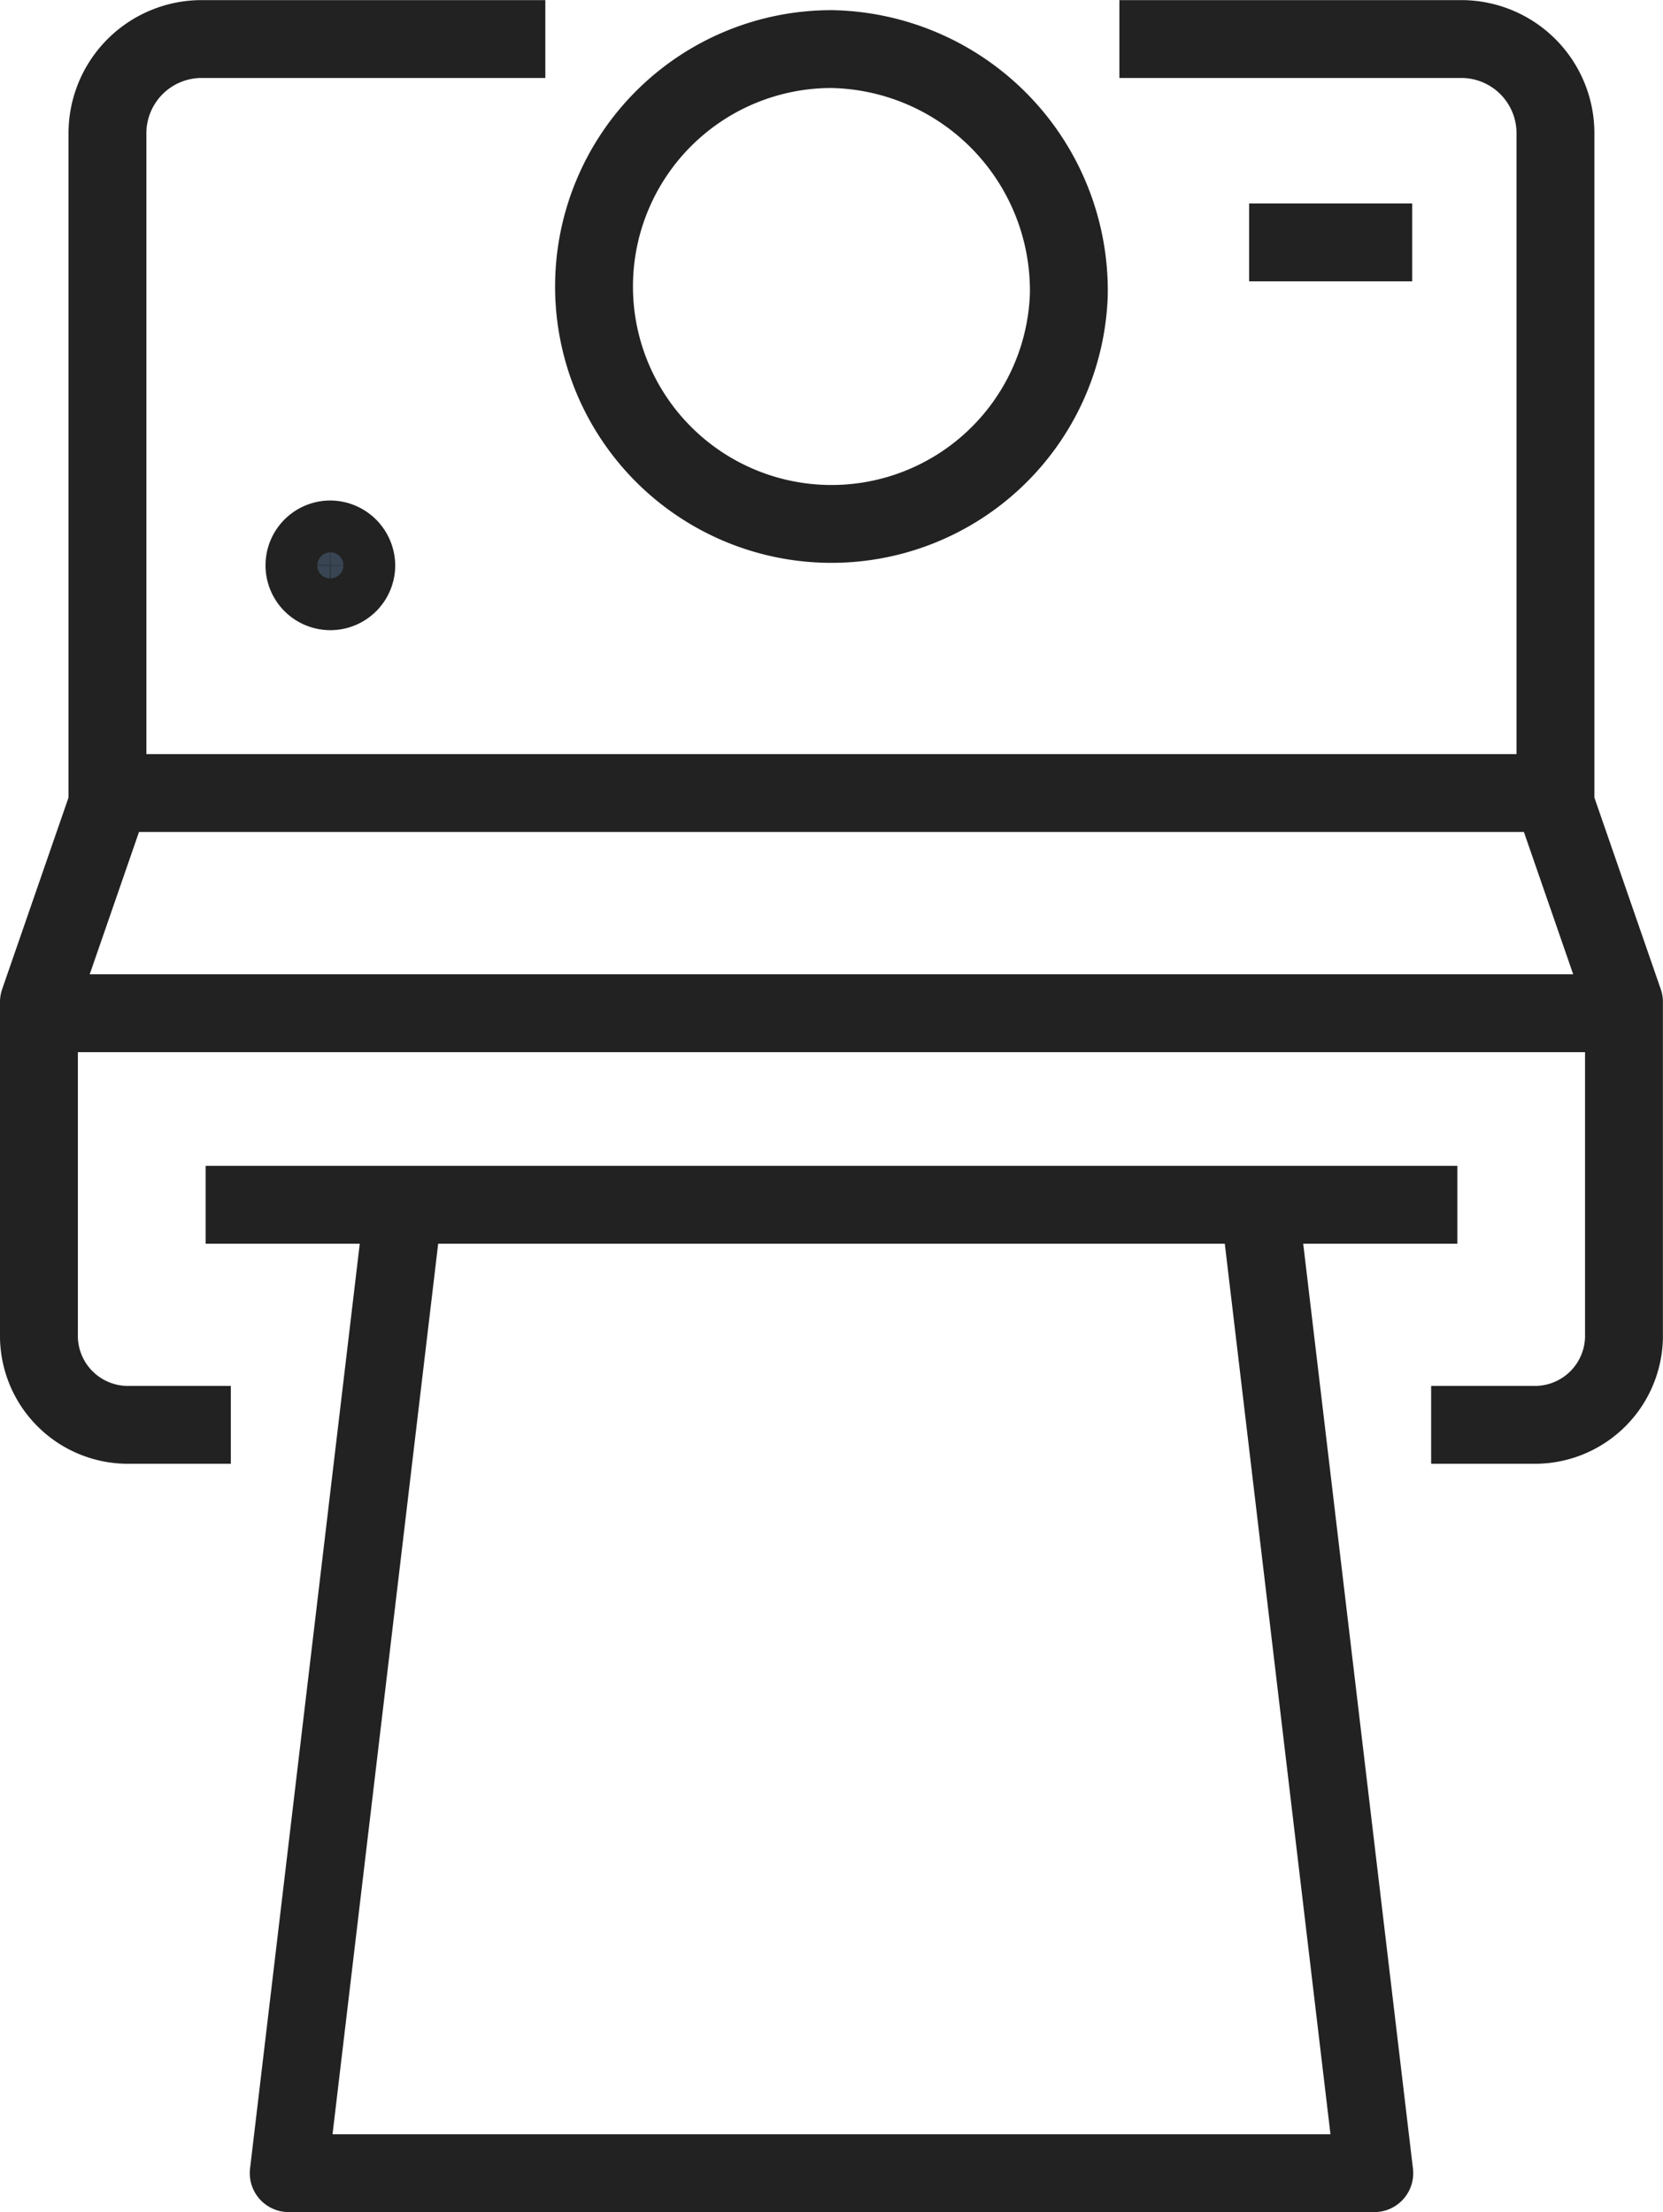
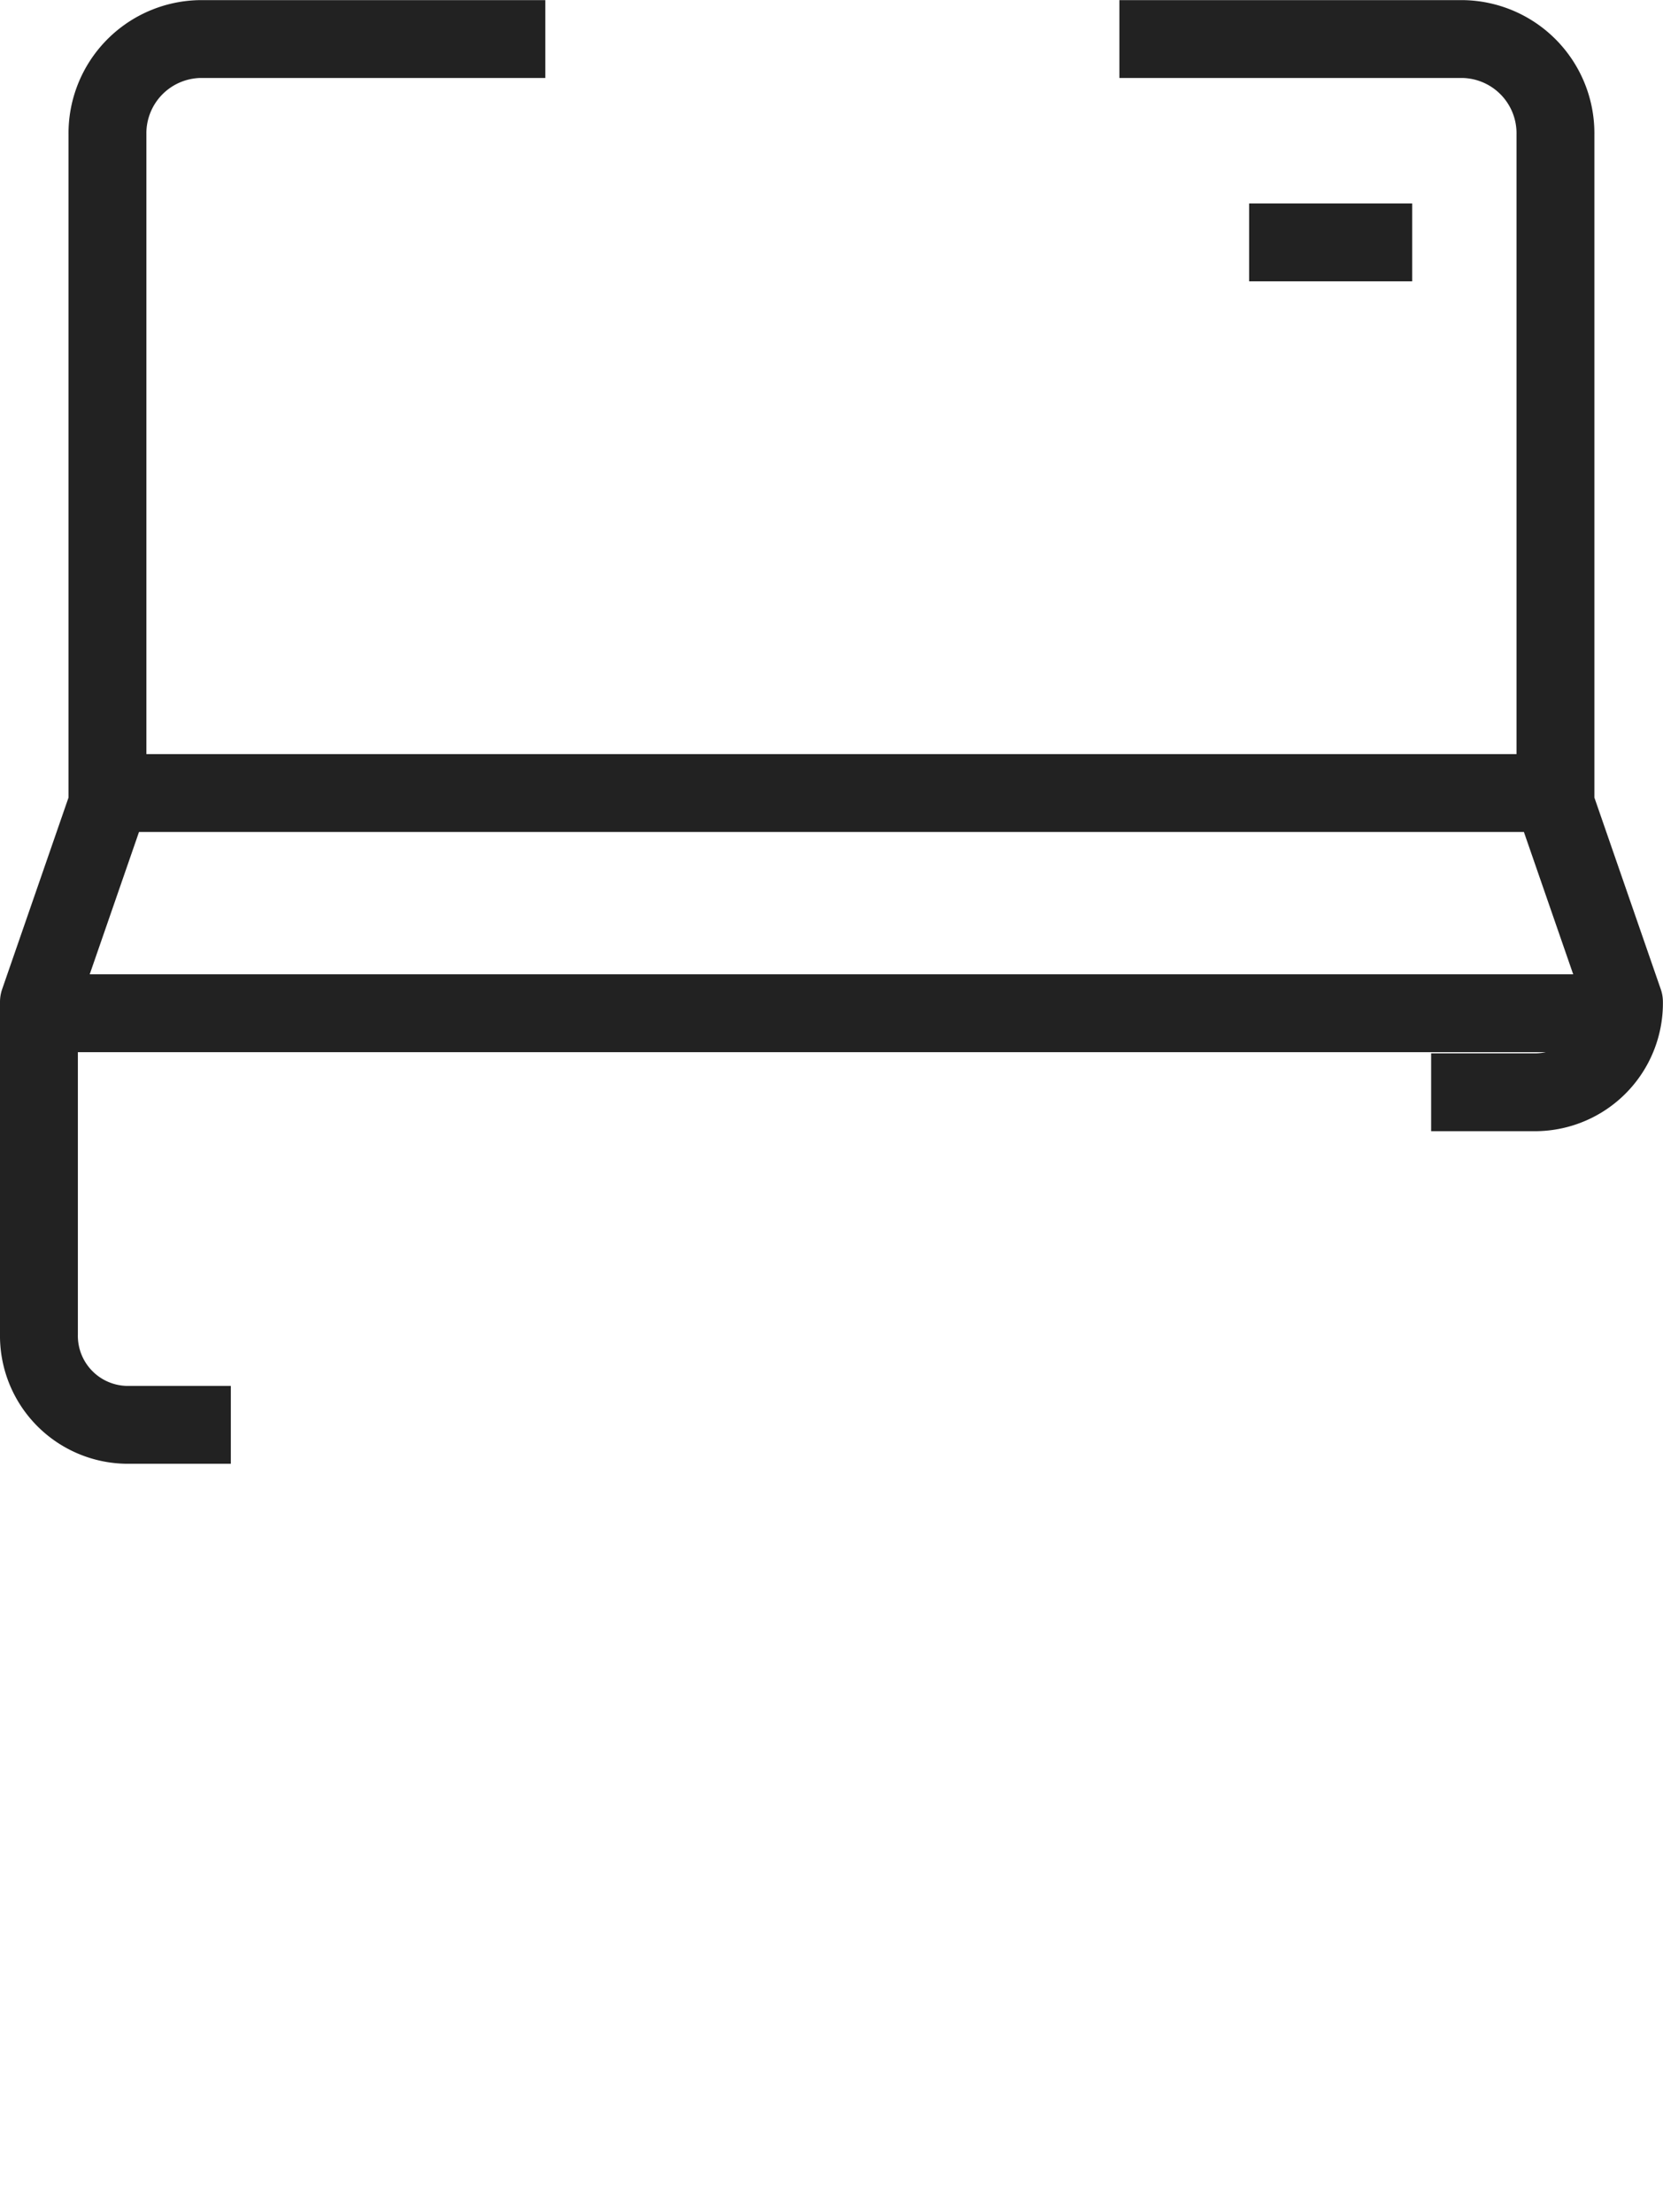
<svg xmlns="http://www.w3.org/2000/svg" width="53.391" height="71.035" viewBox="0 0 53.391 71.035">
  <g id="Group_4552" data-name="Group 4552" transform="translate(-310.712 -258.346)">
    <line id="Line_741" data-name="Line 741" x2="45.727" transform="translate(314.544 283.811)" fill="none" stroke="#222" stroke-linecap="round" stroke-linejoin="round" stroke-width="2.5" />
    <line id="Line_742" data-name="Line 742" x2="50.408" transform="translate(312.203 290.883)" fill="none" stroke="#222" stroke-linecap="round" stroke-linejoin="round" stroke-width="2.5" />
    <line id="Line_743" data-name="Line 743" x2="5.235" transform="translate(350.815 266.13)" fill="none" stroke="#222" stroke-linejoin="round" stroke-width="2.5" />
-     <line id="Line_744" data-name="Line 744" x2="40.185" transform="translate(317.315 297.034)" fill="none" stroke="#222" stroke-miterlimit="10" stroke-width="2.5" />
-     <path id="Path_71233" data-name="Path 71233" d="M347.065,259.6H358.1a3.025,3.025,0,0,1,2.965,3.067v21.5l2.2,6.353V301.2a2.86,2.86,0,0,1-2.8,2.9h-3.391" transform="translate(-0.415)" fill="none" stroke="#222" stroke-linejoin="round" stroke-width="2.5" />
+     <path id="Path_71233" data-name="Path 71233" d="M347.065,259.6H358.1a3.025,3.025,0,0,1,2.965,3.067v21.5l2.2,6.353a2.86,2.86,0,0,1-2.8,2.9h-3.391" transform="translate(-0.415)" fill="none" stroke="#222" stroke-linejoin="round" stroke-width="2.5" />
    <path id="Path_71234" data-name="Path 71234" d="M318.122,304.1h-3.36a2.859,2.859,0,0,1-2.8-2.9V290.52l2.2-6.353v-21.5a3.027,3.027,0,0,1,2.965-3.067h11.093" fill="none" stroke="#222" stroke-linejoin="round" stroke-width="2.5" />
-     <path id="Path_71235" data-name="Path 71235" d="M351.26,296.37l3.67,30.935H320.077l3.669-30.935" transform="translate(-0.096 0.826)" fill="none" stroke="#222" stroke-linejoin="round" stroke-width="2.5" />
    <g id="Group_4548" data-name="Group 4548" transform="translate(320.488 275.668)">
      <g id="Group_4547" data-name="Group 4547">
-         <path id="Path_71237" data-name="Path 71237" d="M322.252,276.177a.832.832,0,1,1-.83-.862A.844.844,0,0,1,322.252,276.177Z" transform="translate(-320.59 -275.315)" fill="#394553" stroke="#222" stroke-miterlimit="10" stroke-width="2.5" />
-       </g>
+         </g>
    </g>
-     <path id="Path_71238" data-name="Path 71238" d="M345.241,267.8a7.624,7.624,0,1,1-7.62-7.885A7.759,7.759,0,0,1,345.241,267.8Z" transform="translate(-0.214 0.007)" fill="none" stroke="#222" stroke-linejoin="round" stroke-width="2.5" />
  </g>
</svg>